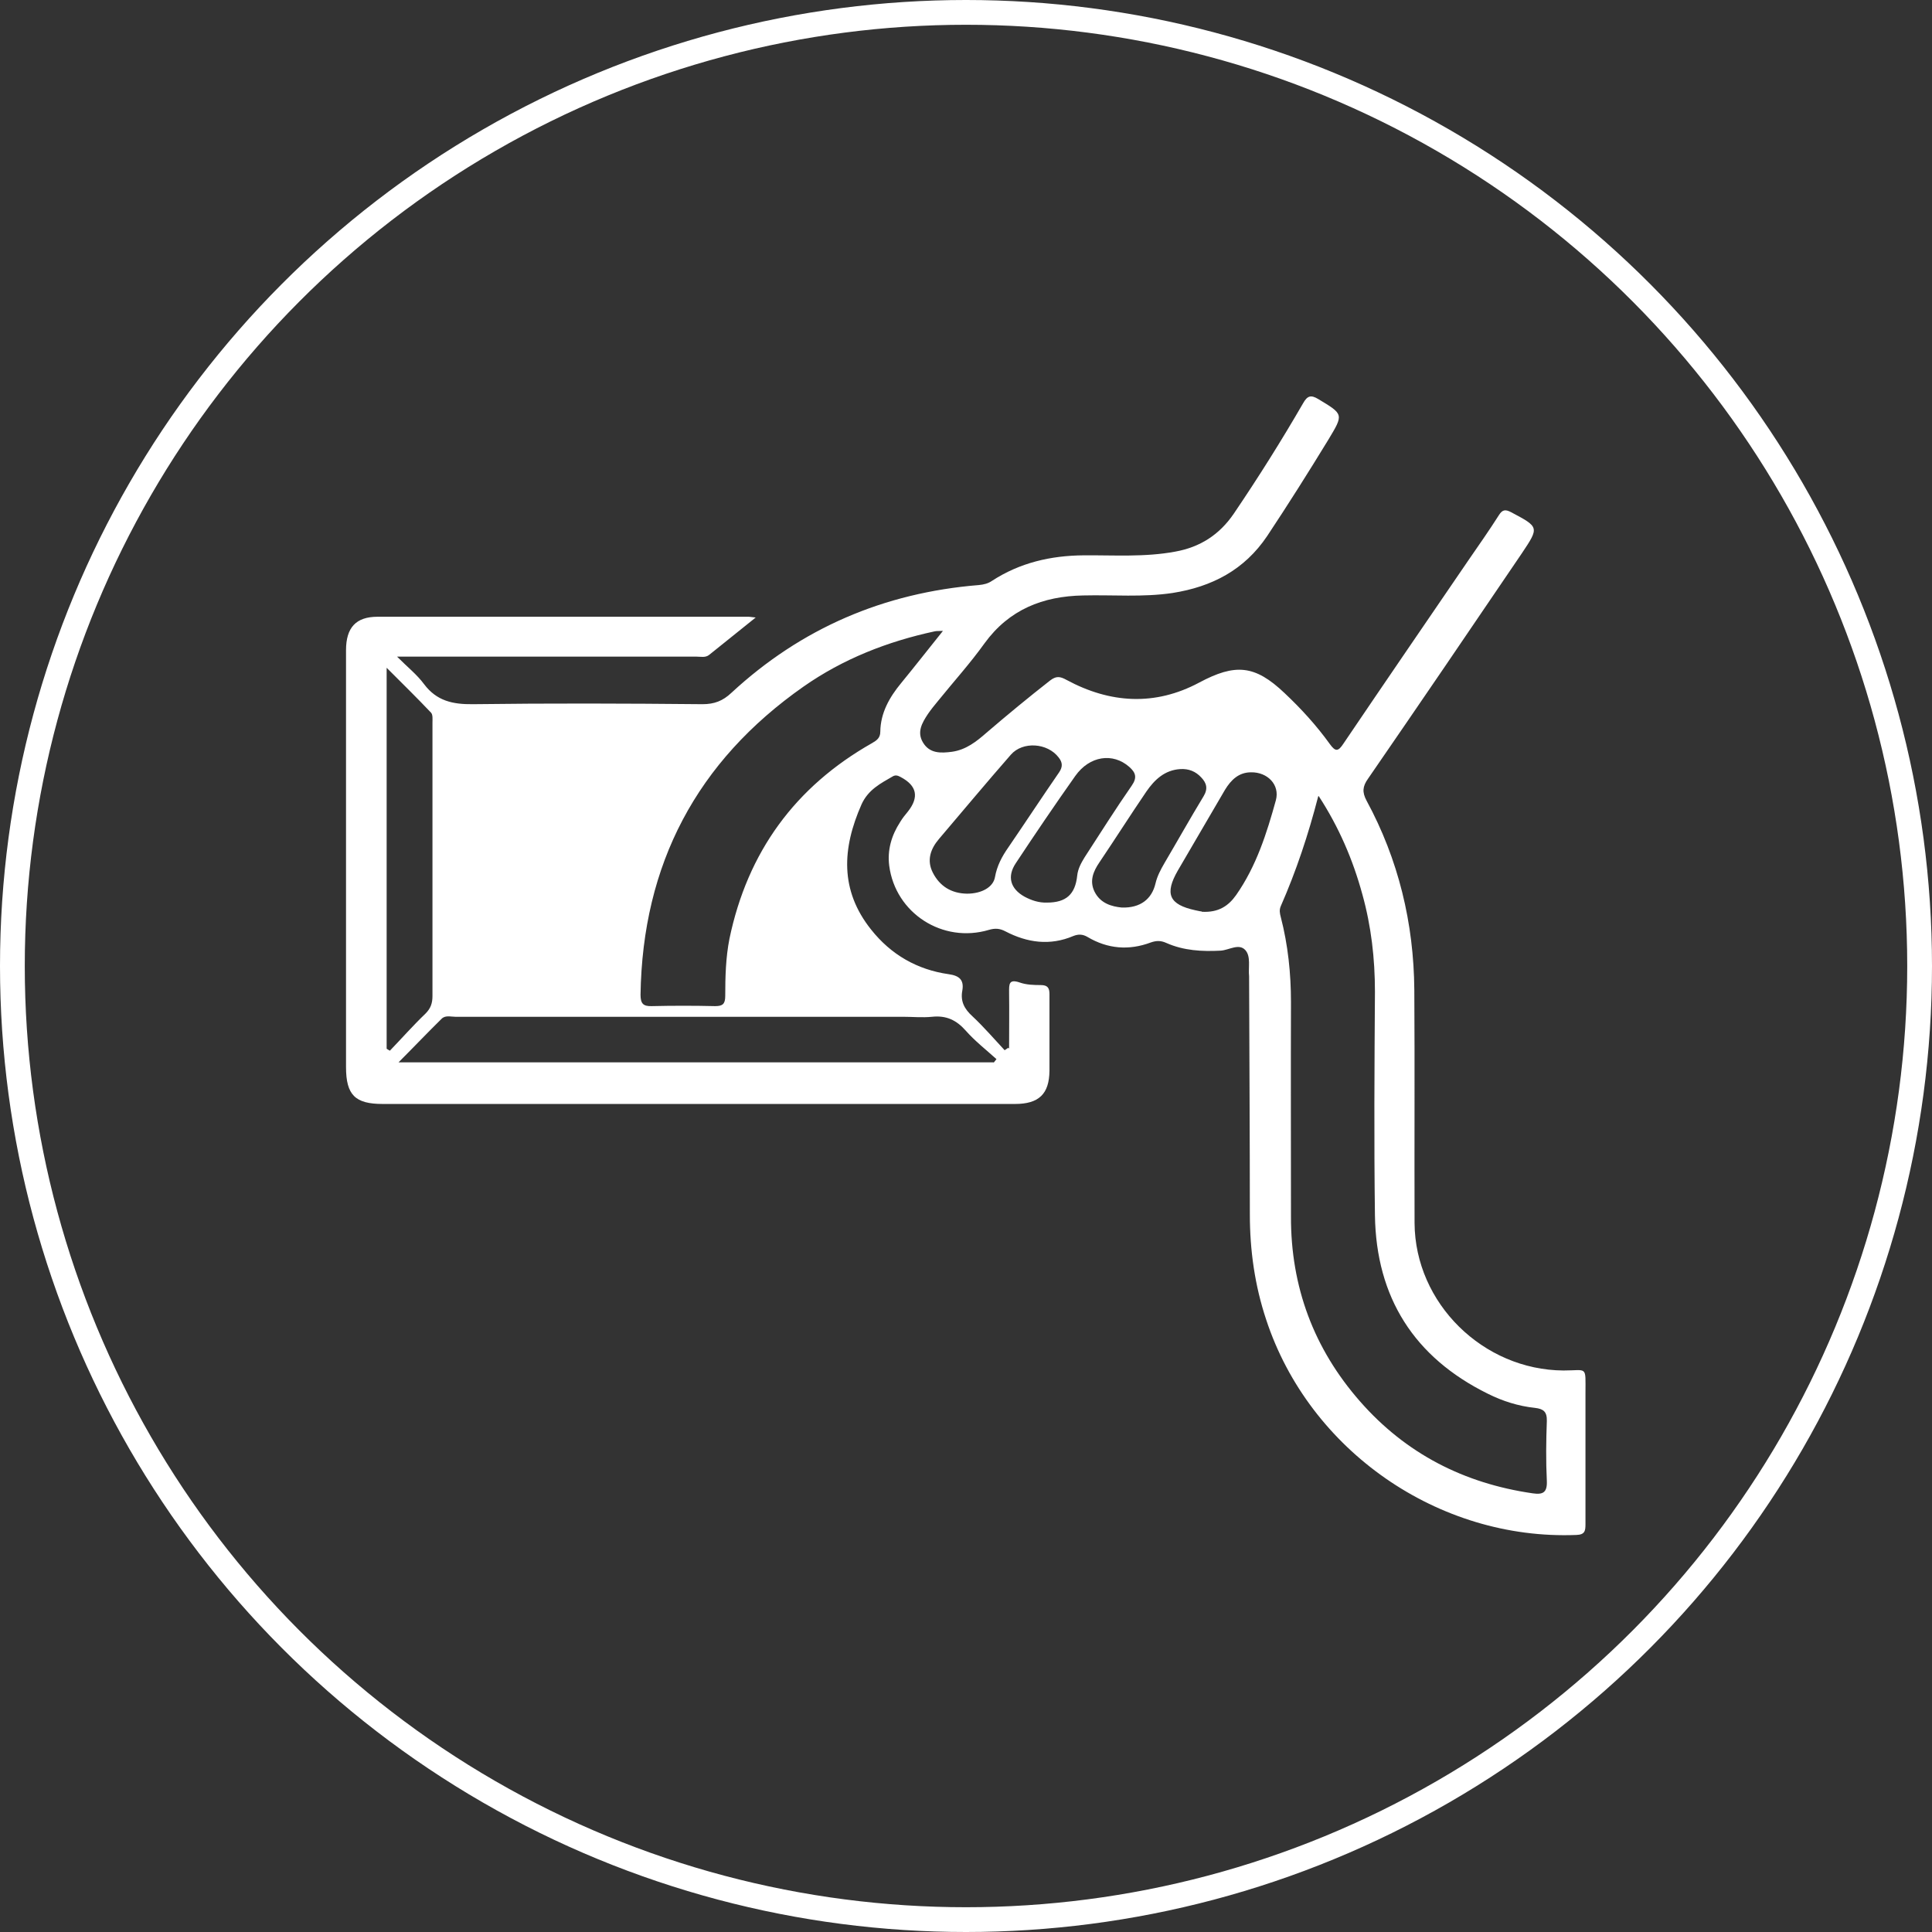
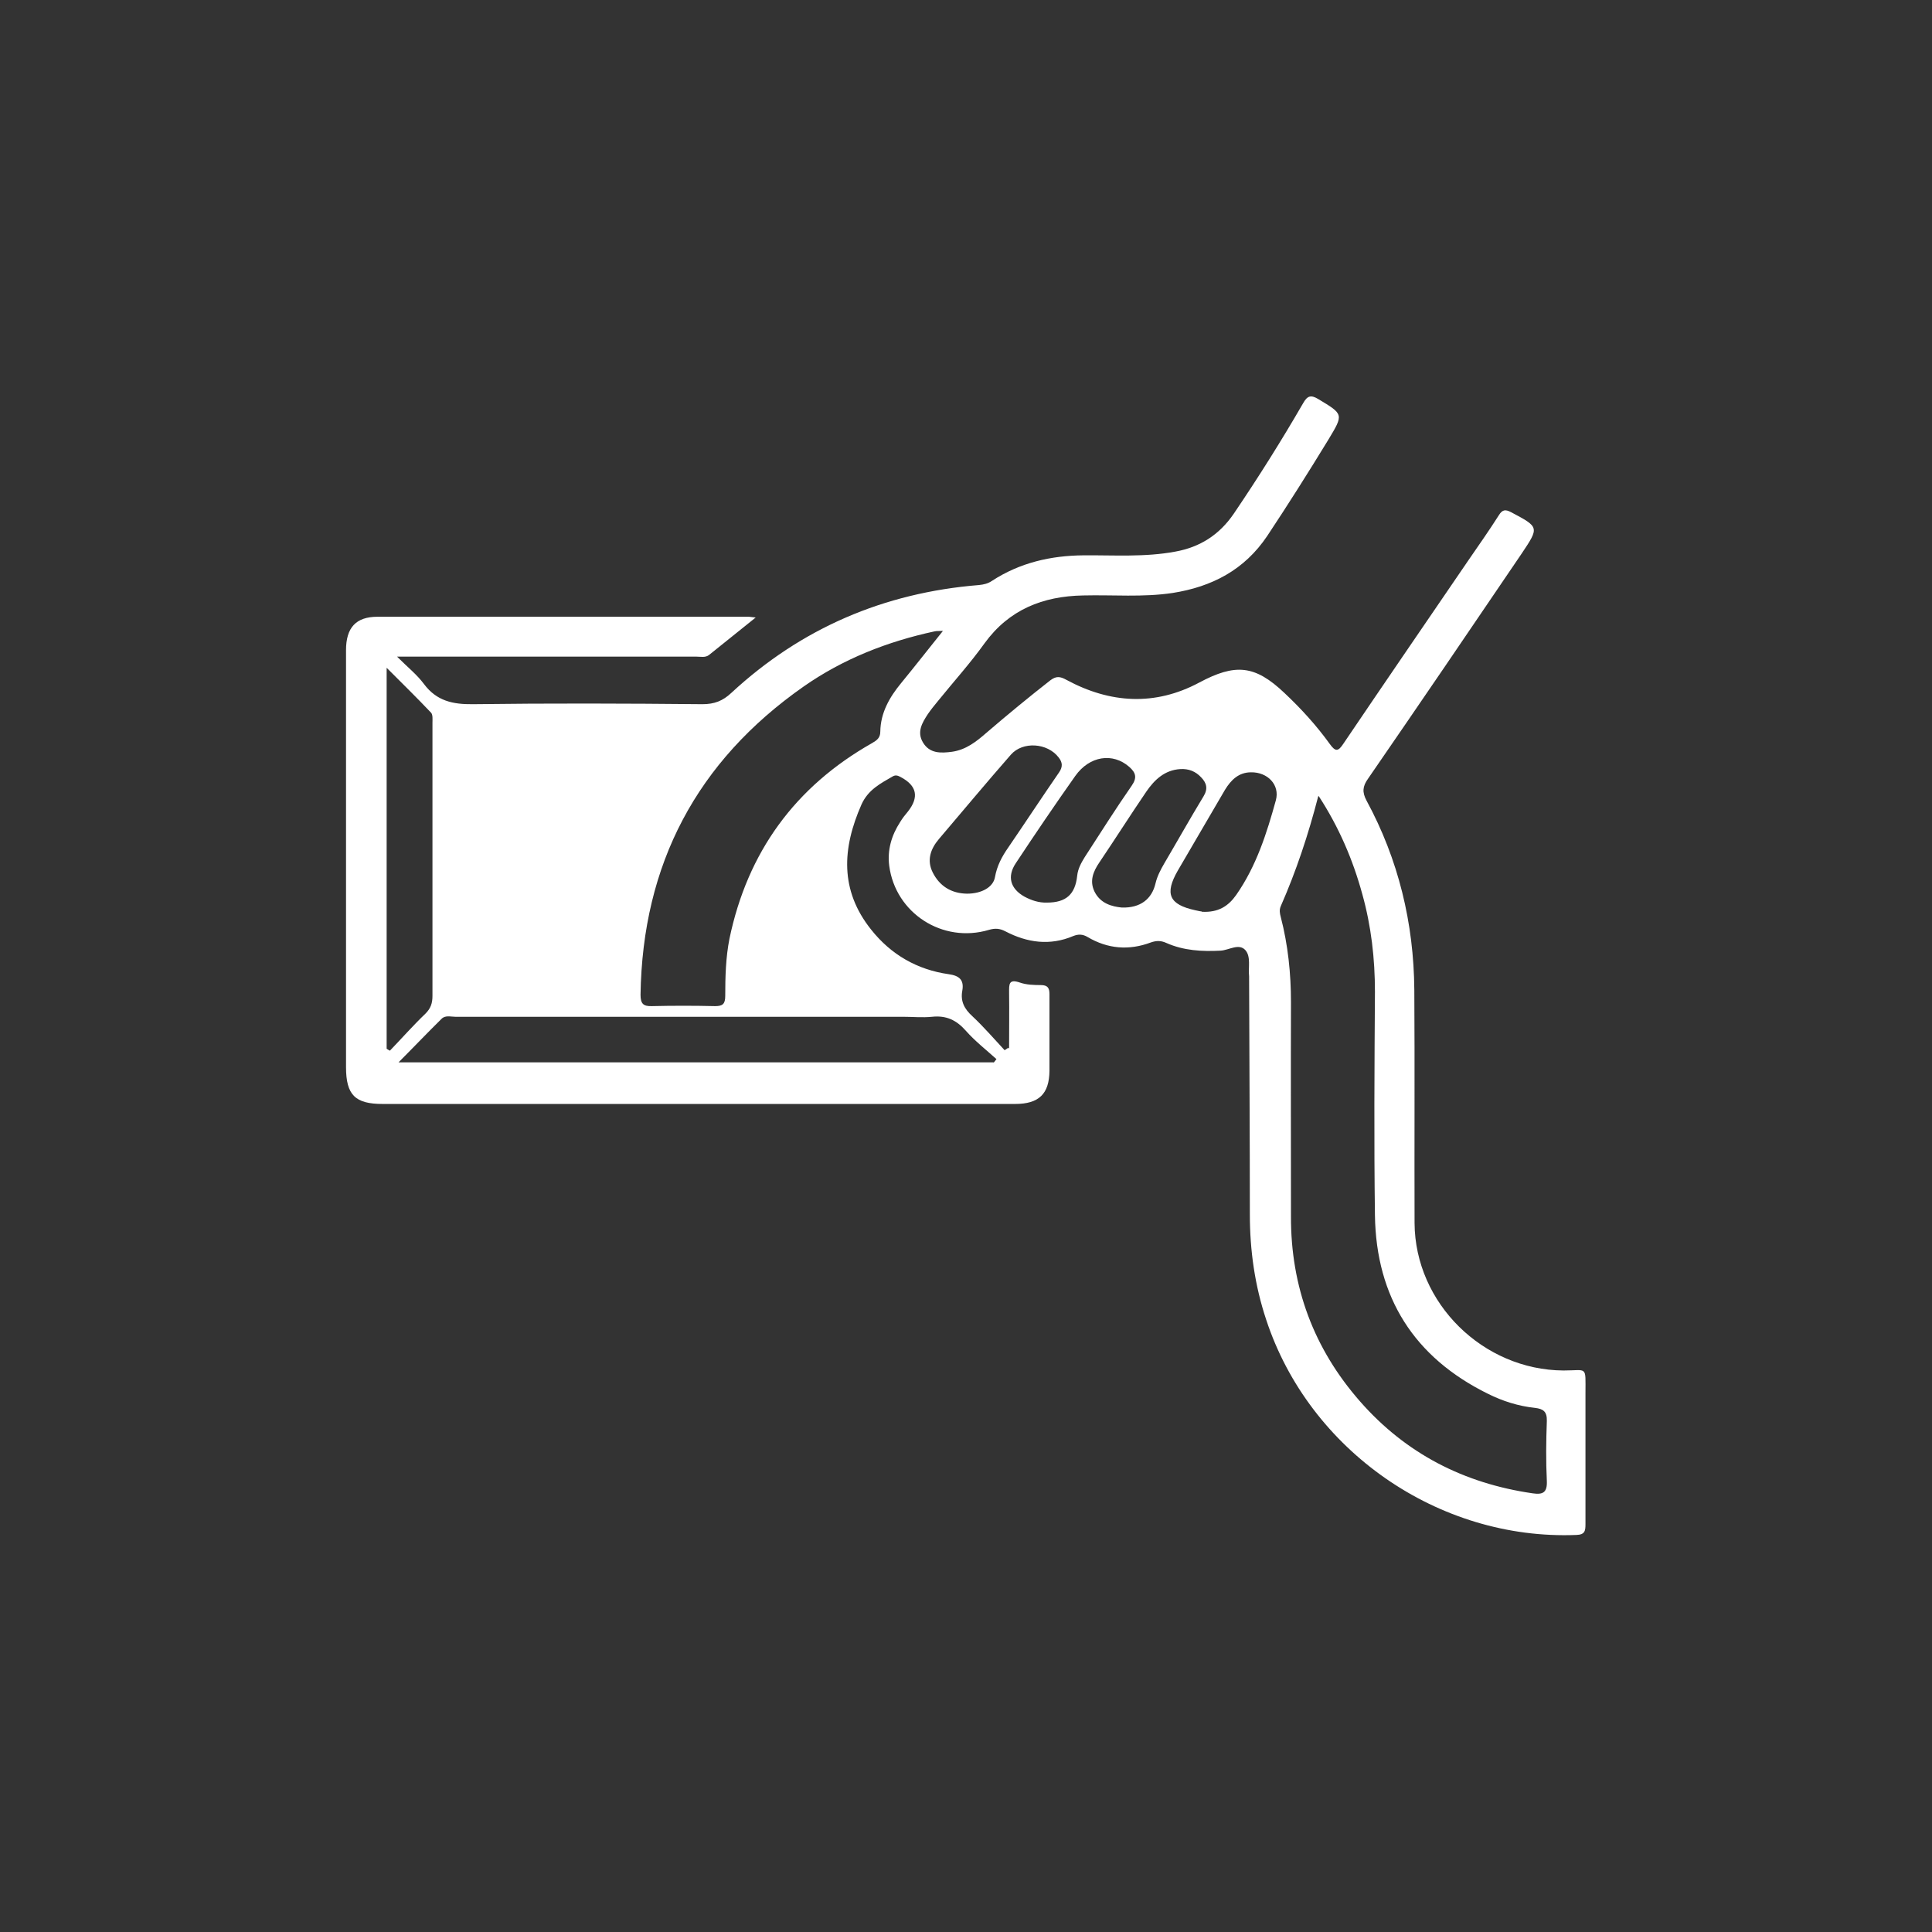
<svg xmlns="http://www.w3.org/2000/svg" id="Layer_2" data-name="Layer 2" viewBox="0 0 78 78">
  <rect x="0" y="0" width="78" height="78" fill="#333333" stroke="none" />
  <defs>
    <style>
      .cls-1 {
        fill: #fff;
      }

      .cls-2 {
        fill: none;
        stroke: #fff;
        stroke-miterlimit: 10;
      }
    </style>
  </defs>
  <g id="Layer_2-2" data-name="Layer 2">
-     <circle class="cls-2" cx="39" cy="39" r="38.5" />
    <g id="_5nXZTc" data-name="5nXZTc">
      <path class="cls-1" d="m40.74,42.34c0-.76.01-1.52,0-2.27,0-.33-.02-.56.44-.4.26.09.56.1.84.1.28,0,.35.12.35.37,0,1.03,0,2.06,0,3.09-.01.94-.43,1.34-1.39,1.34-8.51,0-17.02,0-25.53,0-1.11,0-1.48-.36-1.48-1.49,0-5.61,0-11.22,0-16.83,0-.91.4-1.35,1.27-1.35,4.99,0,9.98,0,14.98,0,.07,0,.15.02.29.03-.66.53-1.27,1.02-1.88,1.51-.15.12-.34.07-.51.07-3.74,0-7.48,0-11.22,0-.24,0-.47,0-.87,0,.43.43.81.73,1.09,1.11.51.68,1.16.82,1.97.81,3.09-.04,6.18-.03,9.27,0,.48,0,.82-.13,1.17-.46,2.82-2.61,6.16-4.04,9.99-4.35.2-.02.37-.06.53-.17,1.12-.73,2.37-1.02,3.7-1.03,1.23-.01,2.47.08,3.7-.15,1-.18,1.78-.68,2.36-1.53.99-1.46,1.92-2.94,2.8-4.46.17-.3.31-.35.61-.17,1.03.62,1.03.61.41,1.64-.8,1.31-1.62,2.61-2.47,3.89-.92,1.37-2.23,2.05-3.82,2.3-1.2.18-2.4.07-3.61.1-1.63.03-2.99.57-3.98,1.93-.58.81-1.25,1.55-1.88,2.33-.14.17-.28.34-.41.53-.23.35-.45.72-.2,1.14.27.46.73.44,1.18.38.56-.08.98-.41,1.39-.77.84-.72,1.7-1.43,2.57-2.11.24-.18.39-.17.66-.02,1.76.95,3.57,1.06,5.35.11,1.46-.78,2.25-.72,3.45.42.67.63,1.29,1.31,1.83,2.06.23.32.34.3.55-.02,1.67-2.47,3.35-4.92,5.03-7.38.42-.61.85-1.22,1.25-1.85.14-.22.26-.23.49-.11,1.13.6,1.14.6.43,1.66-2.06,3.04-4.13,6.08-6.21,9.1-.22.31-.24.54-.06.88,1.29,2.38,1.91,4.95,1.93,7.65.02,3.14,0,6.28.01,9.41.02,3.24,2.77,5.93,6.01,5.95.98,0,.89-.21.89.92,0,1.76,0,3.52,0,5.28,0,.27-.02.43-.37.44-5.56.22-10.78-3.4-12.52-8.69-.46-1.38-.66-2.8-.66-4.25,0-3.17-.02-6.34-.03-9.51,0-.03,0-.06,0-.1-.04-.36.08-.8-.15-1.06-.26-.29-.66,0-1,.02-.75.04-1.49,0-2.19-.31-.22-.1-.4-.1-.63-.02-.88.33-1.74.26-2.55-.22-.2-.12-.38-.12-.58-.04-.94.4-1.86.27-2.74-.19-.23-.12-.42-.13-.66-.06-1.87.56-3.78-.67-4.03-2.59-.08-.63.09-1.22.44-1.76.09-.15.2-.29.31-.42q.7-.88-.29-1.4c-.11-.06-.2-.09-.31-.03-.5.29-1,.54-1.27,1.14-.78,1.77-.88,3.46.39,5.05.8,1.01,1.86,1.62,3.13,1.8.43.06.63.23.55.67-.08.43.09.74.41,1.03.46.43.87.91,1.3,1.37.05-.03.1-.07.15-.1Zm12.48-10.19c-.4,1.55-.89,3.02-1.51,4.43-.07.16-.04.3,0,.45.29,1.12.41,2.27.41,3.43-.01,2.88,0,5.77,0,8.65-.01,2.84.92,5.34,2.79,7.47,1.85,2.11,4.2,3.31,6.97,3.71.41.06.59-.03.57-.5-.04-.81-.03-1.62,0-2.42.01-.38-.14-.49-.48-.53-.66-.07-1.3-.27-1.9-.57-2.98-1.47-4.51-3.89-4.56-7.2-.04-3.01-.02-6.02,0-9.03,0-1.34-.15-2.65-.51-3.94-.38-1.39-.94-2.7-1.76-3.96Zm-15.13-6.68c-.2.01-.28,0-.36.02-1.9.41-3.69,1.11-5.29,2.23-4.31,3.02-6.5,7.17-6.58,12.44,0,.36.11.47.45.46.85-.02,1.71-.02,2.56,0,.3,0,.41-.08.41-.41,0-.77.02-1.55.17-2.31.73-3.5,2.65-6.14,5.76-7.9.19-.11.33-.21.33-.46.01-.76.37-1.39.84-1.96.55-.67,1.08-1.35,1.69-2.11Zm2.03,17.43s.08-.1.11-.14c-.42-.38-.87-.73-1.24-1.15-.38-.43-.79-.62-1.36-.56-.39.04-.79,0-1.19,0-6.02,0-12.04,0-18.06,0-.18,0-.4-.07-.55.08-.57.56-1.12,1.14-1.74,1.76h24.02Zm-24.51-.56s.09.06.13.08c.48-.5.94-1.02,1.44-1.5.21-.21.28-.42.28-.71,0-3.68,0-7.35,0-11.03,0-.14.02-.33-.06-.41-.56-.59-1.14-1.16-1.79-1.81v15.37Zm23.43-6.26c.59,0,1.06-.26,1.13-.67.08-.45.28-.83.54-1.2.69-1.01,1.36-2.03,2.05-3.03.15-.22.14-.4-.02-.6-.45-.59-1.45-.66-1.93-.11-.98,1.12-1.93,2.26-2.9,3.4-.35.41-.5.87-.25,1.36.28.55.75.84,1.38.85Zm3.23.36c.77,0,1.14-.33,1.22-1.09.03-.28.16-.51.3-.74.63-.97,1.24-1.94,1.9-2.89.23-.33.16-.53-.1-.76-.66-.58-1.6-.45-2.18.37-.82,1.16-1.62,2.34-2.4,3.52-.36.54-.22,1.03.35,1.35.28.15.58.25.9.24Zm6.25.37c.68.04,1.08-.24,1.39-.68.81-1.16,1.23-2.48,1.6-3.82.17-.63-.34-1.14-1-1.13-.5,0-.81.31-1.05.7-.64,1.09-1.27,2.18-1.91,3.27-.54.94-.35,1.37.71,1.6.12.03.25.05.26.05Zm-3.22-.17c.74.02,1.2-.34,1.35-.97.07-.3.21-.56.36-.82.53-.9,1.04-1.81,1.58-2.7.19-.31.12-.54-.09-.76-.23-.25-.51-.36-.85-.34-.63.04-1.04.43-1.37.91-.64.94-1.25,1.9-1.89,2.85-.26.38-.41.76-.2,1.19.24.48.7.6,1.1.64Z" />
    </g>
  </g>
</svg>